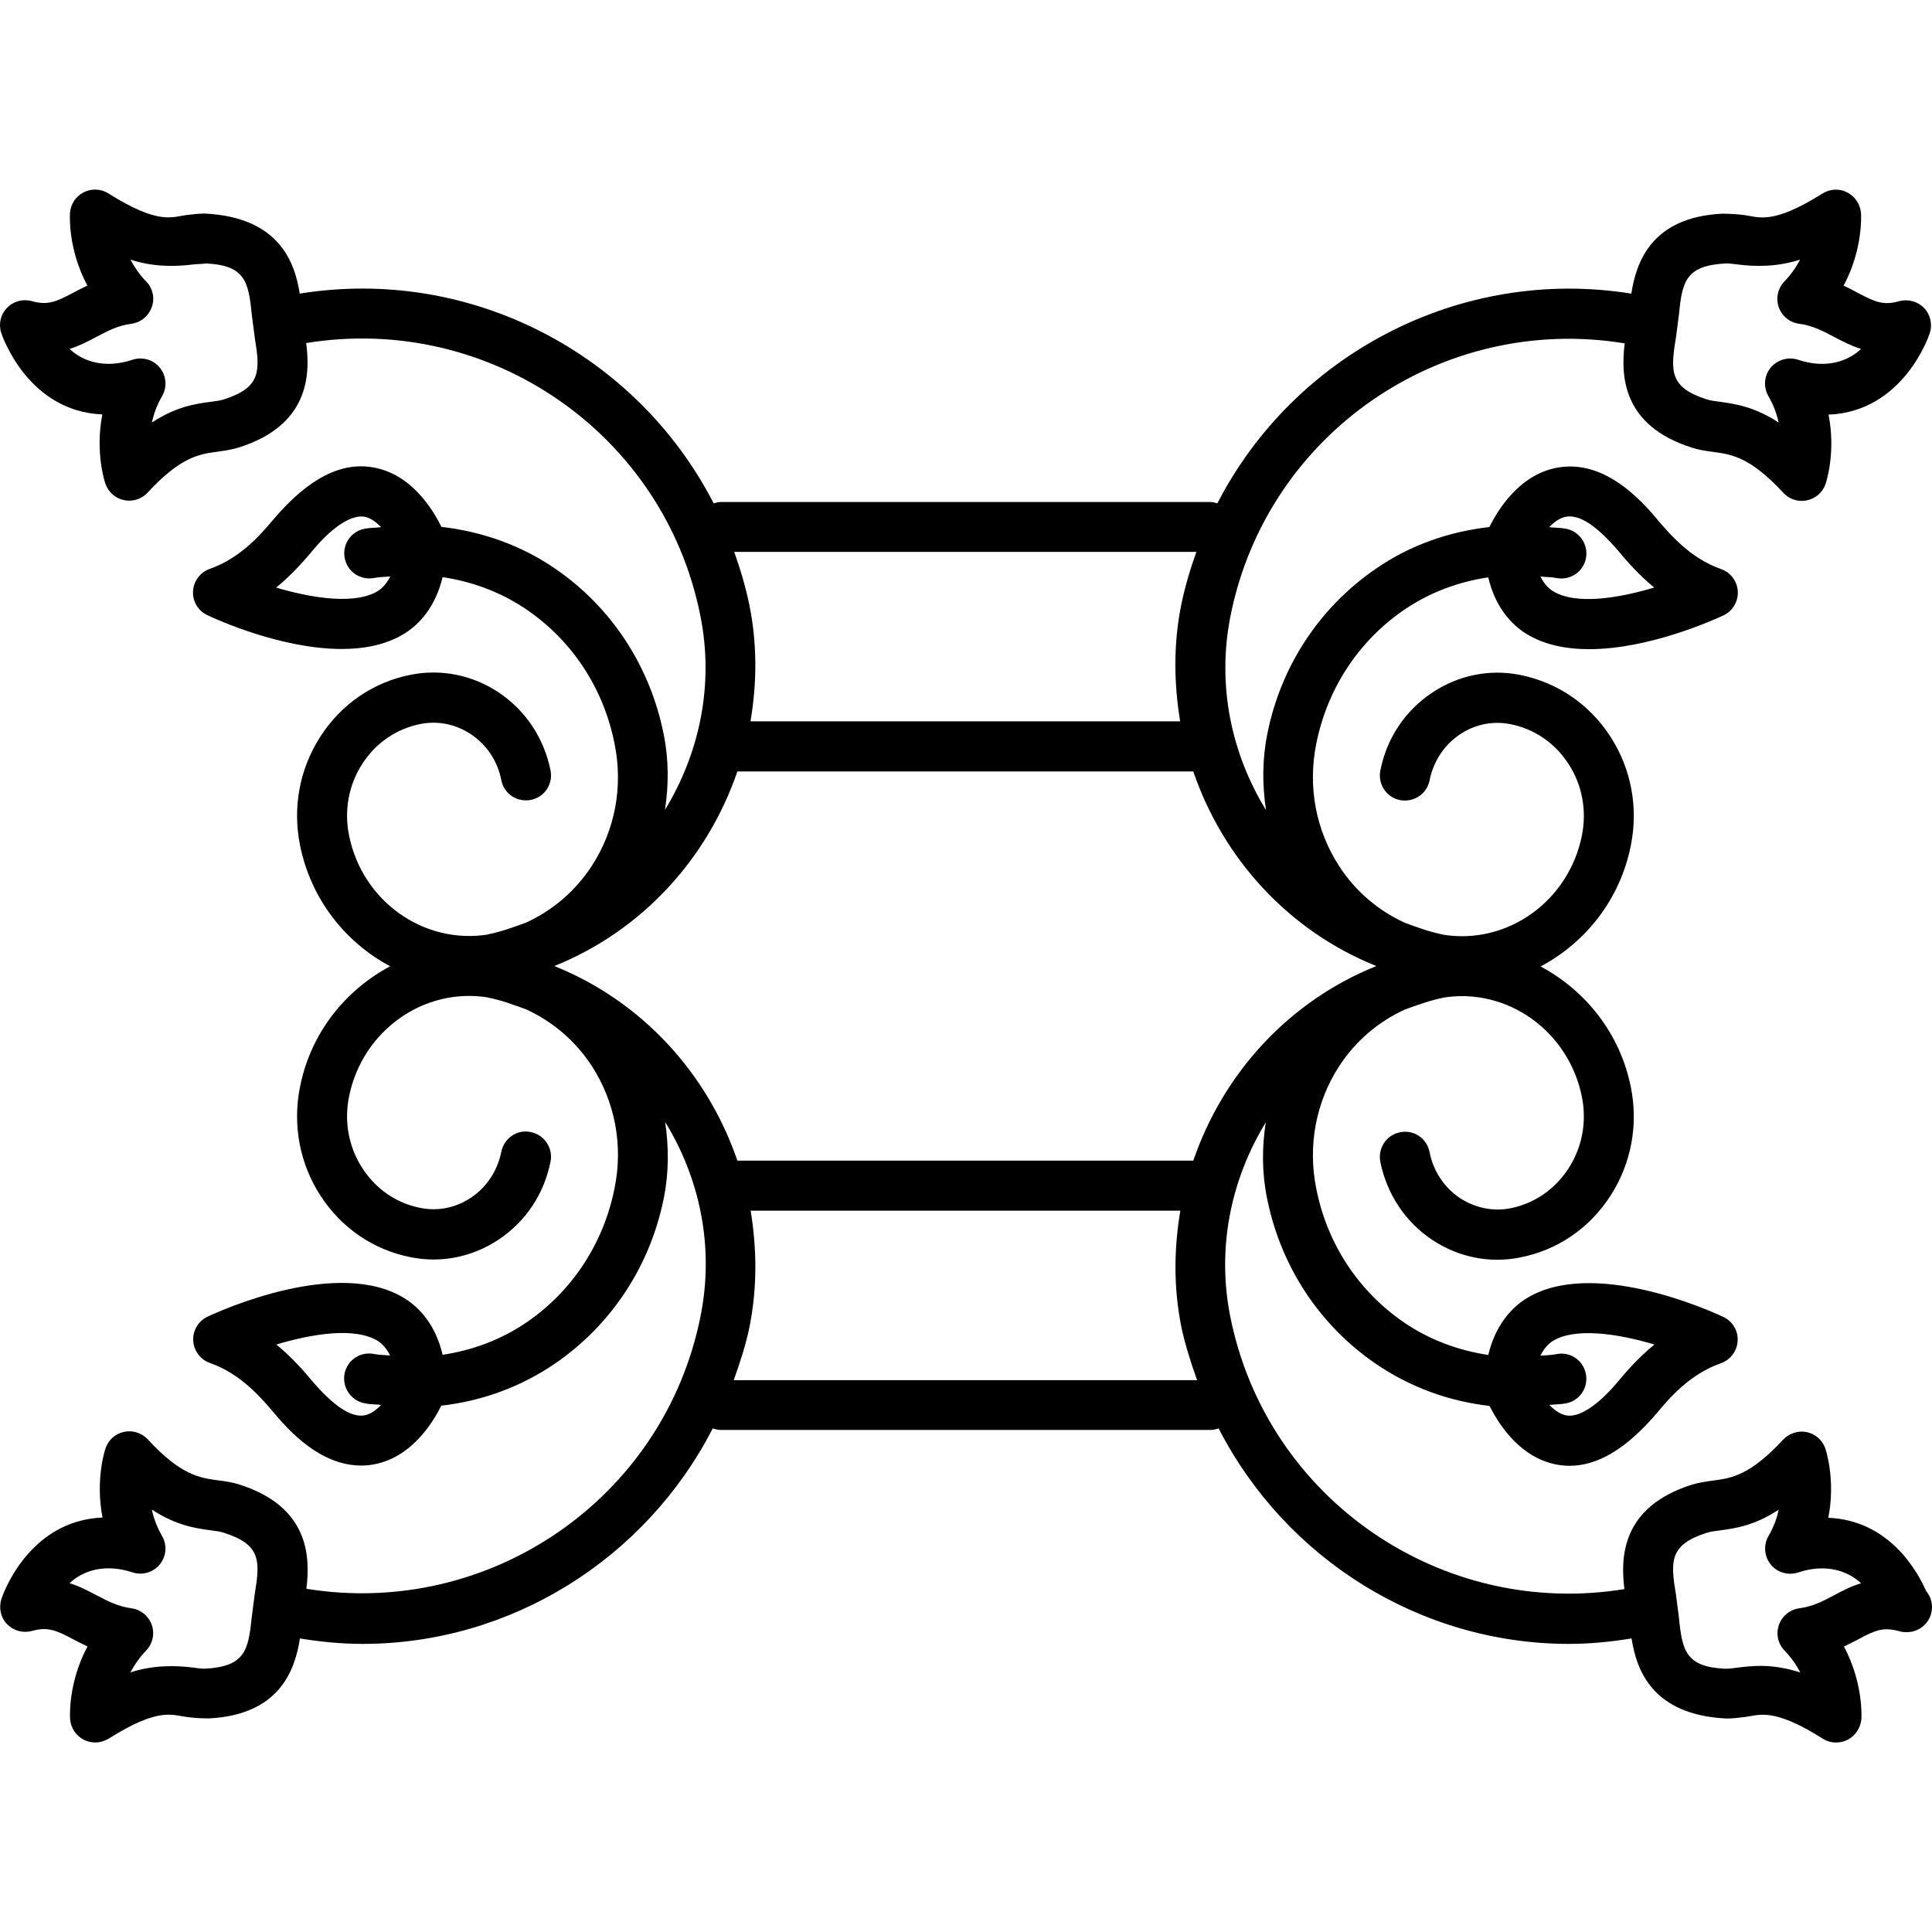
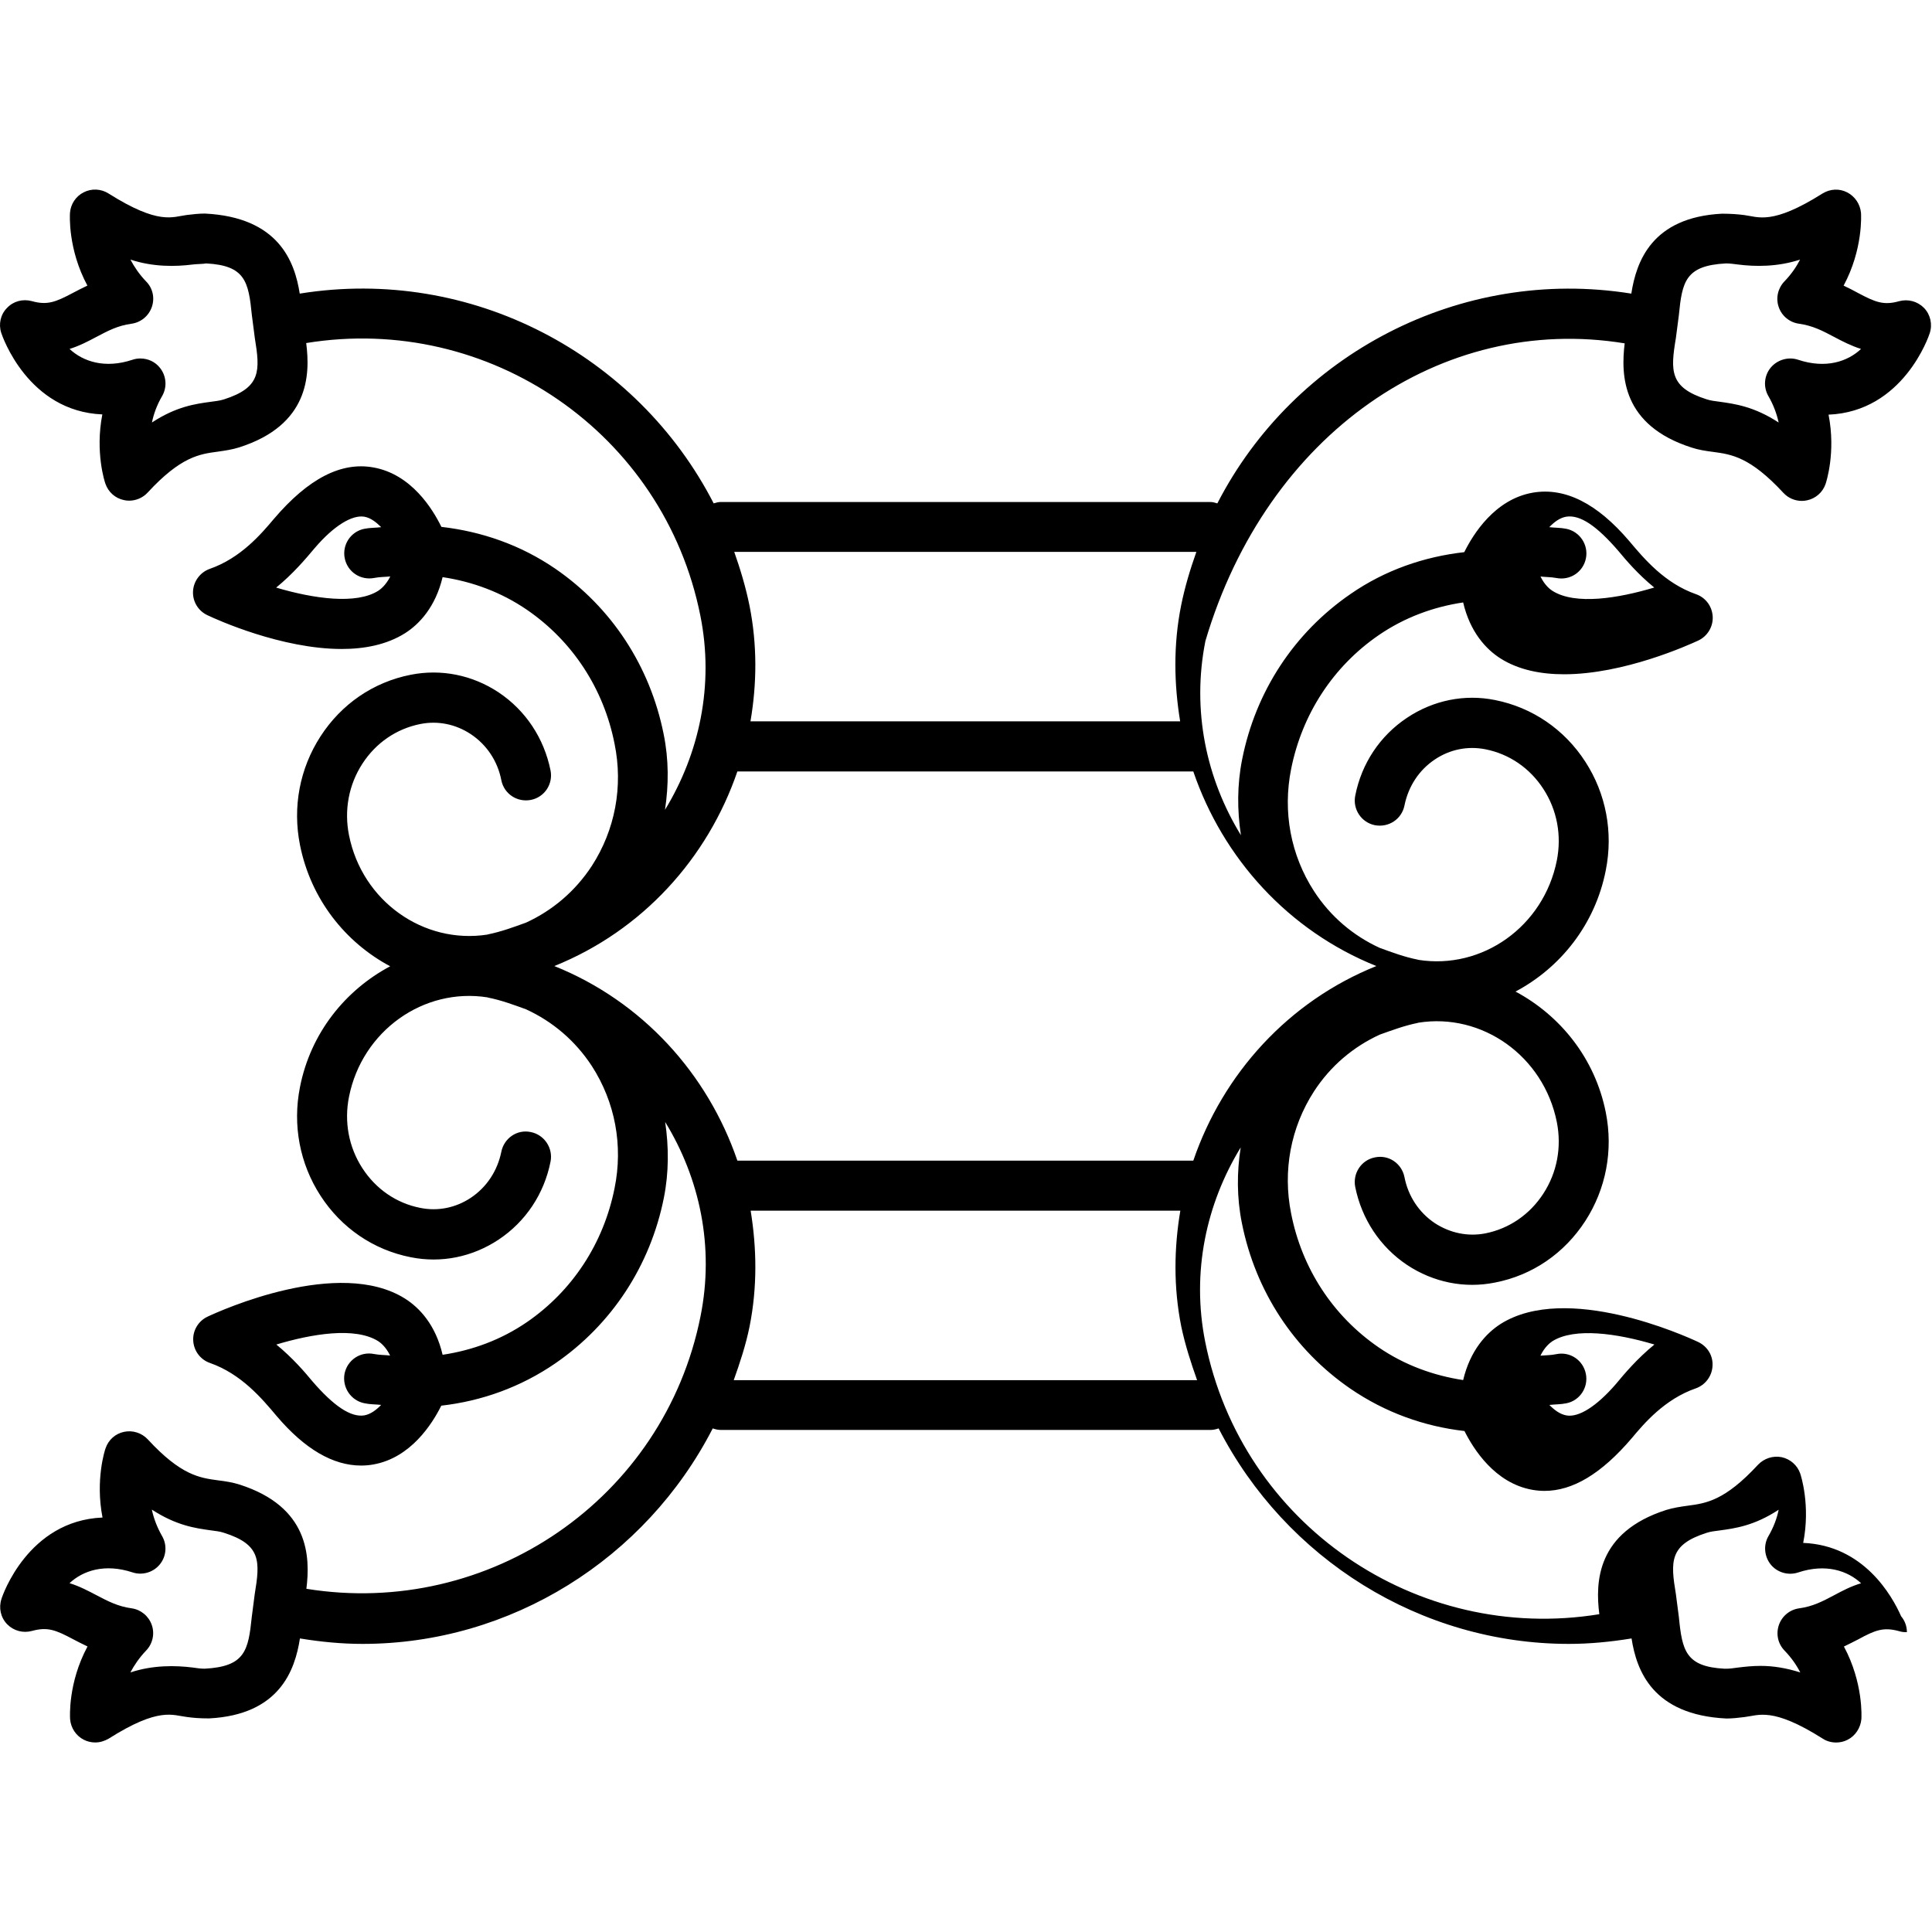
<svg xmlns="http://www.w3.org/2000/svg" fill="#000000" version="1.1" id="Capa_1" width="800px" height="800px" viewBox="0 0 166.419 166.419" xml:space="preserve">
  <g>
    <g>
-       <path d="M163.566,140.5c0.195,0.063,0.391,0.09,0.58,0.09c0.048,0,0.09,0,0.111,0c1.207,0,2.162-0.976,2.162-2.162    c0-0.517-0.185-0.996-0.496-1.365c-0.77-1.74-3.201-6.107-8.438-6.323c0.644-3.248-0.206-5.821-0.253-5.97    c-0.248-0.717-0.854-1.25-1.598-1.413c-0.749-0.147-1.514,0.101-2.036,0.648c-2.868,3.101-4.477,3.322-6.032,3.528    c-0.665,0.09-1.282,0.185-1.878,0.369c-5.99,1.92-6.117,6.201-5.764,8.98c-15.741,2.562-30.812-7.746-33.95-23.472    c-1.197-6.001,0.1-11.892,3.059-16.733c-0.338,2.137-0.338,4.341,0.105,6.529c1.171,5.848,4.482,10.905,9.334,14.243    c3,2.057,6.365,3.259,9.835,3.654c0.775,1.54,2.615,4.504,5.869,5.068c0.338,0.058,0.69,0.089,1.028,0.089    c2.415,0,4.883-1.455,7.515-4.54c1.05-1.255,2.816-3.354,5.516-4.292c0.823-0.291,1.397-1.055,1.44-1.931    c0.058-0.881-0.438-1.683-1.234-2.062c-1.145-0.538-11.327-5.137-17.018-1.556c-1.233,0.791-2.615,2.262-3.228,4.835    c-2.567-0.39-5.052-1.291-7.277-2.815c-3.934-2.7-6.612-6.792-7.541-11.533c-0.738-3.676-0.036-7.414,1.968-10.515    c1.418-2.189,3.38-3.84,5.658-4.889c1.065-0.38,2.136-0.781,3.285-1.013c0.016,0,0.026-0.011,0.042-0.016    c5.5-0.881,10.8,2.879,11.934,8.559c0.428,2.162,0.021,4.345-1.16,6.159c-1.16,1.793-2.932,3.017-4.993,3.428    c-1.503,0.295-3.043-0.026-4.356-0.881c-1.365-0.912-2.299-2.33-2.615-3.965c-0.232-1.166-1.351-1.957-2.553-1.698    c-1.171,0.231-1.919,1.376-1.688,2.547c0.56,2.773,2.142,5.163,4.467,6.718c2.263,1.498,4.957,2.047,7.578,1.514    c3.228-0.627,5.97-2.521,7.772-5.3c1.788-2.773,2.416-6.08,1.767-9.35c-0.928-4.672-3.934-8.358-7.778-10.415    c3.866-2.051,6.861-5.771,7.778-10.454c0.649-3.268,0.021-6.587-1.767-9.348c-1.803-2.784-4.562-4.669-7.772-5.308    c-2.621-0.53-5.315,0.016-7.578,1.524c-2.336,1.553-3.924,3.941-4.467,6.715c-0.231,1.173,0.533,2.307,1.688,2.54    c1.202,0.227,2.32-0.53,2.553-1.696c0.332-1.643,1.25-3.05,2.615-3.963c1.298-0.87,2.832-1.179,4.356-0.88    c2.062,0.408,3.833,1.624,4.993,3.417c1.182,1.814,1.588,4.002,1.16,6.162c-1.134,5.685-6.423,9.434-11.934,8.559    c-0.016,0-0.026-0.011-0.042-0.016c-1.149-0.227-2.22-0.628-3.285-1.016c-2.278-1.047-4.24-2.7-5.658-4.888    c-2.004-3.098-2.706-6.834-1.968-10.518c0.944-4.735,3.623-8.835,7.541-11.527c2.226-1.529,4.71-2.437,7.277-2.821    c0.597,2.565,1.988,4.05,3.228,4.833c1.571,0.988,3.491,1.355,5.464,1.355c5.173,0,10.726-2.521,11.569-2.909    c0.786-0.375,1.281-1.189,1.234-2.064c-0.048-0.875-0.602-1.635-1.445-1.927c-2.689-0.944-4.456-3.04-5.748-4.58    c-2.763-3.241-5.531-4.638-8.3-4.164c-3.286,0.567-5.152,3.602-5.906,5.125c-3.465,0.394-6.824,1.545-9.793,3.602    c-4.857,3.338-8.18,8.395-9.34,14.244c-0.438,2.193-0.432,4.398-0.105,6.536c-2.974-4.844-4.255-10.736-3.059-16.735    C109.133,37.325,124.2,27,139.947,29.576c-0.338,2.776-0.228,7.059,5.764,8.976c0.58,0.195,1.213,0.293,1.877,0.377    c1.556,0.211,3.164,0.427,6.033,3.528c0.416,0.448,0.991,0.69,1.587,0.69c0.143,0,0.301-0.016,0.448-0.05    c0.744-0.156,1.351-0.691,1.598-1.413c0.048-0.146,0.896-2.716,0.254-5.967c6.423-0.264,8.632-6.74,8.717-7.021    c0.248-0.759,0.063-1.592-0.49-2.17c-0.564-0.572-1.371-0.788-2.146-0.582c-1.334,0.377-2.046,0.087-3.549-0.712    c-0.359-0.201-0.786-0.417-1.234-0.628c1.683-3.138,1.508-6.096,1.498-6.26c-0.069-0.754-0.518-1.429-1.192-1.774    c-0.675-0.348-1.466-0.309-2.13,0.101c-4.346,2.739-5.517,2.009-6.734,1.854c-0.554-0.071-1.087-0.113-1.914-0.119    c-6.055,0.309-7.389,4.132-7.815,6.885c-14.745-2.365-29.062,5.244-35.659,18.069c-0.195-0.055-0.38-0.118-0.585-0.118H62.068    c-0.211,0-0.398,0.063-0.593,0.118c-6.595-12.83-20.888-20.45-35.656-18.069c-0.433-2.758-1.814-6.581-8.171-6.895    c-0.522,0-1.021,0.058-1.566,0.124c-1.227,0.156-2.392,0.886-6.734-1.854c-0.641-0.408-1.463-0.448-2.139-0.1    c-0.675,0.337-1.123,1.012-1.181,1.774c-0.01,0.163-0.19,3.122,1.5,6.26c-0.448,0.211-0.857,0.427-1.237,0.625    c-1.505,0.796-2.212,1.086-3.546,0.714c-0.788-0.211-1.593,0.006-2.138,0.583c-0.562,0.562-0.747,1.397-0.499,2.154    c0.092,0.282,2.297,6.755,8.707,7.021c-0.633,3.248,0.206,5.819,0.264,5.967c0.248,0.717,0.844,1.258,1.598,1.413    c0.134,0.034,0.303,0.05,0.448,0.05c0.583,0,1.173-0.243,1.587-0.691c2.858-3.101,4.478-3.322,6.027-3.528    c0.659-0.092,1.274-0.185,1.88-0.377c5.983-1.917,6.117-6.205,5.756-8.981c15.747-2.57,30.813,7.75,33.951,23.475    c1.207,5.999-0.093,11.89-3.046,16.733c0.327-2.138,0.333-4.34-0.116-6.529c-1.171-5.848-4.48-10.908-9.334-14.243    c-2.998-2.052-6.347-3.204-9.809-3.602c-0.744-1.519-2.592-4.559-5.896-5.126c-2.716-0.475-5.54,0.923-8.543,4.451    c-1.057,1.252-2.824,3.354-5.513,4.292c-0.815,0.29-1.397,1.052-1.442,1.928c-0.047,0.881,0.443,1.69,1.237,2.062    c0.814,0.391,6.394,2.911,11.567,2.911c1.97,0,3.881-0.366,5.453-1.355c1.237-0.783,2.626-2.262,3.241-4.833    c2.565,0.385,5.049,1.292,7.274,2.819c3.926,2.7,6.605,6.794,7.538,11.536c0.752,3.676,0.048,7.414-1.954,10.513    c-1.432,2.188-3.383,3.839-5.667,4.889c-1.062,0.387-2.138,0.783-3.282,1.015c-0.011,0-0.021,0.011-0.037,0.016    c-5.514,0.86-10.805-2.879-11.934-8.559c-0.433-2.159-0.024-4.348,1.155-6.162c1.16-1.793,2.932-3.008,4.994-3.417    c1.503-0.298,3.04,0.011,4.348,0.878c1.366,0.912,2.31,2.323,2.624,3.966c0.232,1.165,1.35,1.922,2.544,1.695    c1.176-0.232,1.927-1.366,1.695-2.539c-0.562-2.774-2.138-5.163-4.466-6.719c-2.257-1.5-4.952-2.046-7.586-1.521    c-3.22,0.638-5.962,2.521-7.765,5.308c-1.788,2.766-2.416,6.081-1.767,9.347c0.933,4.683,3.92,8.403,7.77,10.454    c-3.854,2.052-6.853,5.738-7.77,10.41c-0.649,3.27-0.021,6.587,1.767,9.35c1.803,2.785,4.562,4.667,7.765,5.3    c2.634,0.533,5.323-0.016,7.586-1.519c2.328-1.551,3.915-3.939,4.466-6.713c0.232-1.176-0.541-2.315-1.695-2.547    c-1.194-0.259-2.312,0.537-2.544,1.697c-0.335,1.641-1.258,3.049-2.624,3.961c-1.287,0.859-2.829,1.182-4.348,0.875    c-2.062-0.4-3.833-1.624-4.994-3.417c-1.179-1.813-1.587-3.997-1.155-6.159c1.134-5.68,6.431-9.429,11.934-8.559    c0.016,0.005,0.026,0.01,0.037,0.016c1.149,0.227,2.22,0.627,3.282,1.013c2.284,1.049,4.235,2.7,5.667,4.888    c2.001,3.102,2.706,6.84,1.954,10.521c-0.943,4.735-3.623,8.832-7.538,11.527c-2.226,1.529-4.709,2.437-7.274,2.821    c-0.599-2.573-1.986-4.05-3.241-4.841c-5.69-3.576-15.865,1.022-17.004,1.556c-0.793,0.374-1.284,1.187-1.236,2.062    c0.045,0.875,0.611,1.641,1.447,1.93c2.685,0.944,4.451,3.033,5.746,4.578c2.41,2.832,4.843,4.256,7.264,4.256    c0.345,0,0.696-0.027,1.042-0.09c3.246-0.564,5.102-3.528,5.869-5.068c3.483-0.396,6.842-1.598,9.835-3.654    c4.844-3.338,8.168-8.4,9.336-14.243c0.438-2.194,0.43-4.398,0.114-6.539c2.969,4.841,4.253,10.731,3.045,16.737    c-3.138,15.726-18.209,26.02-33.95,23.473c0.345-2.774,0.231-7.057-5.751-8.976c-0.593-0.19-1.226-0.29-1.88-0.369    c-1.556-0.211-3.175-0.427-6.033-3.528c-0.527-0.559-1.289-0.801-2.035-0.648c-0.754,0.153-1.35,0.691-1.598,1.413    c-0.059,0.147-0.896,2.722-0.264,5.97c-6.416,0.264-8.63,6.739-8.707,7.02c-0.248,0.764-0.068,1.592,0.493,2.172    c0.562,0.57,1.371,0.786,2.139,0.575c1.339-0.364,2.041-0.085,3.546,0.717c0.375,0.195,0.789,0.411,1.237,0.622    c-1.69,3.139-1.511,6.097-1.5,6.26c0.061,0.76,0.509,1.435,1.184,1.777c0.316,0.158,0.641,0.232,0.986,0.232    c0.39,0,0.789-0.116,1.158-0.332c4.34-2.748,5.513-2.004,6.731-1.862c0.546,0.074,1.081,0.122,1.912,0.122    c6.059-0.312,7.398-4.135,7.826-6.888c1.804,0.296,3.607,0.47,5.39,0.47c12.77,0,24.387-7.31,30.169-18.562    c0.216,0.073,0.443,0.132,0.686,0.132h42.203c0.248,0,0.475-0.063,0.686-0.132c5.774,11.242,17.402,18.562,30.175,18.562    c1.777,0,3.581-0.174,5.395-0.47c0.428,2.764,1.814,6.587,8.169,6.897c0.512,0,1.018-0.058,1.566-0.126    c1.224-0.143,2.389-0.886,6.734,1.861c0.343,0.227,0.754,0.332,1.154,0.332c0.332,0,0.67-0.073,0.976-0.231    c0.675-0.338,1.123-1.019,1.197-1.777c0.011-0.164,0.18-3.122-1.503-6.26c0.448-0.211,0.859-0.428,1.234-0.617    C161.52,140.421,162.227,140.136,163.566,140.5z M133.718,115.531c1.904-1.197,5.543-0.686,8.791,0.284    c-1.461,1.192-2.558,2.483-3.312,3.396c-1.672,1.935-3.217,2.905-4.271,2.71c-0.554-0.1-1.028-0.459-1.466-0.901    c0.495-0.058,0.976-0.042,1.46-0.143c1.171-0.231,1.915-1.371,1.683-2.536c-0.232-1.171-1.35-1.941-2.542-1.698    c-0.453,0.101-0.912,0.09-1.371,0.132C133.054,116.026,133.507,115.672,133.718,115.531z M134.911,45.549    c-0.485-0.098-0.966-0.082-1.461-0.14c0.427-0.443,0.912-0.81,1.466-0.902c1.187-0.185,2.621,0.778,4.509,2.975    c0.633,0.762,1.656,1.972,3.069,3.127c-3.043,0.912-6.782,1.545-8.775,0.282c-0.211-0.135-0.664-0.488-1.022-1.231    c0.458,0.053,0.912,0.042,1.371,0.129c1.191,0.232,2.31-0.53,2.541-1.696C136.84,46.928,136.081,45.781,134.911,45.549z     M144.36,29.101l0.254-1.954c0.284-2.884,0.559-4.277,4.061-4.456c0.332,0,0.664,0.047,1.018,0.092    c1.497,0.192,3.417,0.216,5.363-0.422c-0.322,0.628-0.76,1.269-1.351,1.88c-0.559,0.583-0.759,1.435-0.49,2.207    c0.264,0.772,0.938,1.324,1.745,1.437c1.182,0.164,2.036,0.612,3.022,1.134c0.695,0.369,1.46,0.767,2.325,1.039    c-1.149,1.084-3.032,1.728-5.427,0.929c-0.833-0.277-1.787-0.006-2.362,0.69c-0.564,0.696-0.644,1.669-0.189,2.447    c0.448,0.775,0.723,1.548,0.881,2.272c-2.115-1.382-3.761-1.603-5.068-1.788c-0.396-0.053-0.78-0.092-1.134-0.211    C143.806,33.378,143.885,31.957,144.36,29.101z M19.285,34.404c-0.355,0.113-0.73,0.153-1.128,0.206    c-1.318,0.179-2.966,0.401-5.07,1.783c0.15-0.726,0.424-1.498,0.873-2.268c0.454-0.778,0.375-1.751-0.187-2.447    c-0.406-0.514-1.026-0.799-1.68-0.799c-0.227,0-0.454,0.032-0.675,0.108c-2.386,0.793-4.266,0.155-5.426-0.929    c0.867-0.271,1.619-0.669,2.315-1.039c0.989-0.522,1.843-0.976,3.024-1.134c0.805-0.113,1.479-0.669,1.746-1.437    c0.269-0.772,0.089-1.624-0.493-2.207c-0.588-0.611-1.016-1.252-1.35-1.88c1.957,0.644,3.868,0.614,5.374,0.422    c0.361-0.045,0.902-0.04,1.149-0.092c3.365,0.174,3.652,1.566,3.937,4.451l0.253,1.954C22.412,31.957,22.497,33.378,19.285,34.404    z M32.579,50.891c-1.896,1.197-5.55,0.686-8.791-0.277c1.463-1.192,2.547-2.484,3.314-3.396c1.658-1.943,3.229-2.879,4.271-2.711    c0.545,0.093,1.015,0.459,1.463,0.902c-0.479,0.063-0.965,0.042-1.447,0.14c-1.176,0.232-1.928,1.371-1.695,2.539    c0.232,1.165,1.35,1.928,2.55,1.695c0.464-0.092,0.917-0.082,1.376-0.129C33.244,50.398,32.79,50.756,32.579,50.891z     M31.39,120.873c0.482,0.105,0.962,0.09,1.442,0.143c-0.427,0.442-0.907,0.801-1.448,0.901c-1.155,0.189-2.629-0.786-4.509-2.975    c-0.635-0.77-1.669-1.972-3.072-3.127c3.045-0.912,6.771-1.545,8.775-0.29c0.211,0.137,0.665,0.496,1.026,1.239    c-0.459-0.053-0.912-0.042-1.382-0.132c-1.194-0.242-2.312,0.533-2.544,1.698C29.462,119.501,30.219,120.64,31.39,120.873z     M21.94,137.326l-0.253,1.956c-0.298,2.885-0.567,4.276-4.061,4.456c-0.335,0-0.665-0.047-1.021-0.1    c-1.506-0.186-3.417-0.222-5.374,0.422c0.334-0.628,0.762-1.261,1.35-1.878c0.566-0.585,0.762-1.444,0.493-2.21    c-0.267-0.77-0.941-1.323-1.735-1.434c-1.191-0.164-2.041-0.612-3.035-1.134c-0.696-0.364-1.448-0.765-2.315-1.034    c1.16-1.081,3.035-1.714,5.426-0.928c0.841,0.279,1.788,0.005,2.354-0.691c0.567-0.695,0.641-1.677,0.187-2.446    c-0.448-0.786-0.722-1.551-0.878-2.272c2.12,1.381,3.757,1.603,5.076,1.787c0.398,0.053,0.773,0.09,1.134,0.211    C22.497,133.048,22.412,134.467,21.94,137.326z M103.053,47.538c-0.532,1.5-0.996,3.034-1.318,4.638    c-0.675,3.386-0.606,6.739-0.079,9.959H64.644c0.551-3.22,0.594-6.573-0.082-9.959c-0.324-1.604-0.789-3.138-1.316-4.638H103.053z     M63.202,118.884c0.535-1.498,1.042-3.027,1.366-4.63c0.675-3.386,0.617-6.739,0.092-9.967h37.011    c-0.543,3.228-0.596,6.581,0.079,9.967c0.338,1.608,0.834,3.132,1.366,4.63H63.202z M102.79,99.974H63.516    c-2.561-7.483-8.188-13.717-15.768-16.76c7.58-3.05,13.207-9.281,15.768-16.761h39.273c2.558,7.486,8.185,13.716,15.768,16.761    C110.974,86.257,105.347,92.496,102.79,99.974z M157.998,137.405c-0.986,0.521-1.841,0.976-3.021,1.134    c-0.808,0.11-1.482,0.67-1.746,1.434c-0.269,0.786-0.079,1.625,0.49,2.21c0.591,0.612,1.028,1.245,1.351,1.878    c-1.182-0.375-2.305-0.564-3.417-0.564c-0.729,0-1.361,0.073-1.946,0.143c-0.354,0.053-0.817,0.115-1.16,0.1    c-3.354-0.174-3.649-1.566-3.934-4.451l-0.254-1.956c-0.475-2.853-0.563-4.276,2.653-5.3c0.348-0.116,0.732-0.152,1.128-0.205    c1.313-0.18,2.969-0.401,5.068-1.783c-0.143,0.723-0.428,1.498-0.876,2.268c-0.453,0.775-0.363,1.751,0.19,2.447    c0.559,0.696,1.513,0.971,2.362,0.69c2.384-0.791,4.266-0.152,5.426,0.929C159.442,136.634,158.688,137.036,157.998,137.405z" />
+       <path d="M163.566,140.5c0.195,0.063,0.391,0.09,0.58,0.09c0.048,0,0.09,0,0.111,0c0-0.517-0.185-0.996-0.496-1.365c-0.77-1.74-3.201-6.107-8.438-6.323c0.644-3.248-0.206-5.821-0.253-5.97    c-0.248-0.717-0.854-1.25-1.598-1.413c-0.749-0.147-1.514,0.101-2.036,0.648c-2.868,3.101-4.477,3.322-6.032,3.528    c-0.665,0.09-1.282,0.185-1.878,0.369c-5.99,1.92-6.117,6.201-5.764,8.98c-15.741,2.562-30.812-7.746-33.95-23.472    c-1.197-6.001,0.1-11.892,3.059-16.733c-0.338,2.137-0.338,4.341,0.105,6.529c1.171,5.848,4.482,10.905,9.334,14.243    c3,2.057,6.365,3.259,9.835,3.654c0.775,1.54,2.615,4.504,5.869,5.068c0.338,0.058,0.69,0.089,1.028,0.089    c2.415,0,4.883-1.455,7.515-4.54c1.05-1.255,2.816-3.354,5.516-4.292c0.823-0.291,1.397-1.055,1.44-1.931    c0.058-0.881-0.438-1.683-1.234-2.062c-1.145-0.538-11.327-5.137-17.018-1.556c-1.233,0.791-2.615,2.262-3.228,4.835    c-2.567-0.39-5.052-1.291-7.277-2.815c-3.934-2.7-6.612-6.792-7.541-11.533c-0.738-3.676-0.036-7.414,1.968-10.515    c1.418-2.189,3.38-3.84,5.658-4.889c1.065-0.38,2.136-0.781,3.285-1.013c0.016,0,0.026-0.011,0.042-0.016    c5.5-0.881,10.8,2.879,11.934,8.559c0.428,2.162,0.021,4.345-1.16,6.159c-1.16,1.793-2.932,3.017-4.993,3.428    c-1.503,0.295-3.043-0.026-4.356-0.881c-1.365-0.912-2.299-2.33-2.615-3.965c-0.232-1.166-1.351-1.957-2.553-1.698    c-1.171,0.231-1.919,1.376-1.688,2.547c0.56,2.773,2.142,5.163,4.467,6.718c2.263,1.498,4.957,2.047,7.578,1.514    c3.228-0.627,5.97-2.521,7.772-5.3c1.788-2.773,2.416-6.08,1.767-9.35c-0.928-4.672-3.934-8.358-7.778-10.415    c3.866-2.051,6.861-5.771,7.778-10.454c0.649-3.268,0.021-6.587-1.767-9.348c-1.803-2.784-4.562-4.669-7.772-5.308    c-2.621-0.53-5.315,0.016-7.578,1.524c-2.336,1.553-3.924,3.941-4.467,6.715c-0.231,1.173,0.533,2.307,1.688,2.54    c1.202,0.227,2.32-0.53,2.553-1.696c0.332-1.643,1.25-3.05,2.615-3.963c1.298-0.87,2.832-1.179,4.356-0.88    c2.062,0.408,3.833,1.624,4.993,3.417c1.182,1.814,1.588,4.002,1.16,6.162c-1.134,5.685-6.423,9.434-11.934,8.559    c-0.016,0-0.026-0.011-0.042-0.016c-1.149-0.227-2.22-0.628-3.285-1.016c-2.278-1.047-4.24-2.7-5.658-4.888    c-2.004-3.098-2.706-6.834-1.968-10.518c0.944-4.735,3.623-8.835,7.541-11.527c2.226-1.529,4.71-2.437,7.277-2.821    c0.597,2.565,1.988,4.05,3.228,4.833c1.571,0.988,3.491,1.355,5.464,1.355c5.173,0,10.726-2.521,11.569-2.909    c0.786-0.375,1.281-1.189,1.234-2.064c-0.048-0.875-0.602-1.635-1.445-1.927c-2.689-0.944-4.456-3.04-5.748-4.58    c-2.763-3.241-5.531-4.638-8.3-4.164c-3.286,0.567-5.152,3.602-5.906,5.125c-3.465,0.394-6.824,1.545-9.793,3.602    c-4.857,3.338-8.18,8.395-9.34,14.244c-0.438,2.193-0.432,4.398-0.105,6.536c-2.974-4.844-4.255-10.736-3.059-16.735    C109.133,37.325,124.2,27,139.947,29.576c-0.338,2.776-0.228,7.059,5.764,8.976c0.58,0.195,1.213,0.293,1.877,0.377    c1.556,0.211,3.164,0.427,6.033,3.528c0.416,0.448,0.991,0.69,1.587,0.69c0.143,0,0.301-0.016,0.448-0.05    c0.744-0.156,1.351-0.691,1.598-1.413c0.048-0.146,0.896-2.716,0.254-5.967c6.423-0.264,8.632-6.74,8.717-7.021    c0.248-0.759,0.063-1.592-0.49-2.17c-0.564-0.572-1.371-0.788-2.146-0.582c-1.334,0.377-2.046,0.087-3.549-0.712    c-0.359-0.201-0.786-0.417-1.234-0.628c1.683-3.138,1.508-6.096,1.498-6.26c-0.069-0.754-0.518-1.429-1.192-1.774    c-0.675-0.348-1.466-0.309-2.13,0.101c-4.346,2.739-5.517,2.009-6.734,1.854c-0.554-0.071-1.087-0.113-1.914-0.119    c-6.055,0.309-7.389,4.132-7.815,6.885c-14.745-2.365-29.062,5.244-35.659,18.069c-0.195-0.055-0.38-0.118-0.585-0.118H62.068    c-0.211,0-0.398,0.063-0.593,0.118c-6.595-12.83-20.888-20.45-35.656-18.069c-0.433-2.758-1.814-6.581-8.171-6.895    c-0.522,0-1.021,0.058-1.566,0.124c-1.227,0.156-2.392,0.886-6.734-1.854c-0.641-0.408-1.463-0.448-2.139-0.1    c-0.675,0.337-1.123,1.012-1.181,1.774c-0.01,0.163-0.19,3.122,1.5,6.26c-0.448,0.211-0.857,0.427-1.237,0.625    c-1.505,0.796-2.212,1.086-3.546,0.714c-0.788-0.211-1.593,0.006-2.138,0.583c-0.562,0.562-0.747,1.397-0.499,2.154    c0.092,0.282,2.297,6.755,8.707,7.021c-0.633,3.248,0.206,5.819,0.264,5.967c0.248,0.717,0.844,1.258,1.598,1.413    c0.134,0.034,0.303,0.05,0.448,0.05c0.583,0,1.173-0.243,1.587-0.691c2.858-3.101,4.478-3.322,6.027-3.528    c0.659-0.092,1.274-0.185,1.88-0.377c5.983-1.917,6.117-6.205,5.756-8.981c15.747-2.57,30.813,7.75,33.951,23.475    c1.207,5.999-0.093,11.89-3.046,16.733c0.327-2.138,0.333-4.34-0.116-6.529c-1.171-5.848-4.48-10.908-9.334-14.243    c-2.998-2.052-6.347-3.204-9.809-3.602c-0.744-1.519-2.592-4.559-5.896-5.126c-2.716-0.475-5.54,0.923-8.543,4.451    c-1.057,1.252-2.824,3.354-5.513,4.292c-0.815,0.29-1.397,1.052-1.442,1.928c-0.047,0.881,0.443,1.69,1.237,2.062    c0.814,0.391,6.394,2.911,11.567,2.911c1.97,0,3.881-0.366,5.453-1.355c1.237-0.783,2.626-2.262,3.241-4.833    c2.565,0.385,5.049,1.292,7.274,2.819c3.926,2.7,6.605,6.794,7.538,11.536c0.752,3.676,0.048,7.414-1.954,10.513    c-1.432,2.188-3.383,3.839-5.667,4.889c-1.062,0.387-2.138,0.783-3.282,1.015c-0.011,0-0.021,0.011-0.037,0.016    c-5.514,0.86-10.805-2.879-11.934-8.559c-0.433-2.159-0.024-4.348,1.155-6.162c1.16-1.793,2.932-3.008,4.994-3.417    c1.503-0.298,3.04,0.011,4.348,0.878c1.366,0.912,2.31,2.323,2.624,3.966c0.232,1.165,1.35,1.922,2.544,1.695    c1.176-0.232,1.927-1.366,1.695-2.539c-0.562-2.774-2.138-5.163-4.466-6.719c-2.257-1.5-4.952-2.046-7.586-1.521    c-3.22,0.638-5.962,2.521-7.765,5.308c-1.788,2.766-2.416,6.081-1.767,9.347c0.933,4.683,3.92,8.403,7.77,10.454    c-3.854,2.052-6.853,5.738-7.77,10.41c-0.649,3.27-0.021,6.587,1.767,9.35c1.803,2.785,4.562,4.667,7.765,5.3    c2.634,0.533,5.323-0.016,7.586-1.519c2.328-1.551,3.915-3.939,4.466-6.713c0.232-1.176-0.541-2.315-1.695-2.547    c-1.194-0.259-2.312,0.537-2.544,1.697c-0.335,1.641-1.258,3.049-2.624,3.961c-1.287,0.859-2.829,1.182-4.348,0.875    c-2.062-0.4-3.833-1.624-4.994-3.417c-1.179-1.813-1.587-3.997-1.155-6.159c1.134-5.68,6.431-9.429,11.934-8.559    c0.016,0.005,0.026,0.01,0.037,0.016c1.149,0.227,2.22,0.627,3.282,1.013c2.284,1.049,4.235,2.7,5.667,4.888    c2.001,3.102,2.706,6.84,1.954,10.521c-0.943,4.735-3.623,8.832-7.538,11.527c-2.226,1.529-4.709,2.437-7.274,2.821    c-0.599-2.573-1.986-4.05-3.241-4.841c-5.69-3.576-15.865,1.022-17.004,1.556c-0.793,0.374-1.284,1.187-1.236,2.062    c0.045,0.875,0.611,1.641,1.447,1.93c2.685,0.944,4.451,3.033,5.746,4.578c2.41,2.832,4.843,4.256,7.264,4.256    c0.345,0,0.696-0.027,1.042-0.09c3.246-0.564,5.102-3.528,5.869-5.068c3.483-0.396,6.842-1.598,9.835-3.654    c4.844-3.338,8.168-8.4,9.336-14.243c0.438-2.194,0.43-4.398,0.114-6.539c2.969,4.841,4.253,10.731,3.045,16.737    c-3.138,15.726-18.209,26.02-33.95,23.473c0.345-2.774,0.231-7.057-5.751-8.976c-0.593-0.19-1.226-0.29-1.88-0.369    c-1.556-0.211-3.175-0.427-6.033-3.528c-0.527-0.559-1.289-0.801-2.035-0.648c-0.754,0.153-1.35,0.691-1.598,1.413    c-0.059,0.147-0.896,2.722-0.264,5.97c-6.416,0.264-8.63,6.739-8.707,7.02c-0.248,0.764-0.068,1.592,0.493,2.172    c0.562,0.57,1.371,0.786,2.139,0.575c1.339-0.364,2.041-0.085,3.546,0.717c0.375,0.195,0.789,0.411,1.237,0.622    c-1.69,3.139-1.511,6.097-1.5,6.26c0.061,0.76,0.509,1.435,1.184,1.777c0.316,0.158,0.641,0.232,0.986,0.232    c0.39,0,0.789-0.116,1.158-0.332c4.34-2.748,5.513-2.004,6.731-1.862c0.546,0.074,1.081,0.122,1.912,0.122    c6.059-0.312,7.398-4.135,7.826-6.888c1.804,0.296,3.607,0.47,5.39,0.47c12.77,0,24.387-7.31,30.169-18.562    c0.216,0.073,0.443,0.132,0.686,0.132h42.203c0.248,0,0.475-0.063,0.686-0.132c5.774,11.242,17.402,18.562,30.175,18.562    c1.777,0,3.581-0.174,5.395-0.47c0.428,2.764,1.814,6.587,8.169,6.897c0.512,0,1.018-0.058,1.566-0.126    c1.224-0.143,2.389-0.886,6.734,1.861c0.343,0.227,0.754,0.332,1.154,0.332c0.332,0,0.67-0.073,0.976-0.231    c0.675-0.338,1.123-1.019,1.197-1.777c0.011-0.164,0.18-3.122-1.503-6.26c0.448-0.211,0.859-0.428,1.234-0.617    C161.52,140.421,162.227,140.136,163.566,140.5z M133.718,115.531c1.904-1.197,5.543-0.686,8.791,0.284    c-1.461,1.192-2.558,2.483-3.312,3.396c-1.672,1.935-3.217,2.905-4.271,2.71c-0.554-0.1-1.028-0.459-1.466-0.901    c0.495-0.058,0.976-0.042,1.46-0.143c1.171-0.231,1.915-1.371,1.683-2.536c-0.232-1.171-1.35-1.941-2.542-1.698    c-0.453,0.101-0.912,0.09-1.371,0.132C133.054,116.026,133.507,115.672,133.718,115.531z M134.911,45.549    c-0.485-0.098-0.966-0.082-1.461-0.14c0.427-0.443,0.912-0.81,1.466-0.902c1.187-0.185,2.621,0.778,4.509,2.975    c0.633,0.762,1.656,1.972,3.069,3.127c-3.043,0.912-6.782,1.545-8.775,0.282c-0.211-0.135-0.664-0.488-1.022-1.231    c0.458,0.053,0.912,0.042,1.371,0.129c1.191,0.232,2.31-0.53,2.541-1.696C136.84,46.928,136.081,45.781,134.911,45.549z     M144.36,29.101l0.254-1.954c0.284-2.884,0.559-4.277,4.061-4.456c0.332,0,0.664,0.047,1.018,0.092    c1.497,0.192,3.417,0.216,5.363-0.422c-0.322,0.628-0.76,1.269-1.351,1.88c-0.559,0.583-0.759,1.435-0.49,2.207    c0.264,0.772,0.938,1.324,1.745,1.437c1.182,0.164,2.036,0.612,3.022,1.134c0.695,0.369,1.46,0.767,2.325,1.039    c-1.149,1.084-3.032,1.728-5.427,0.929c-0.833-0.277-1.787-0.006-2.362,0.69c-0.564,0.696-0.644,1.669-0.189,2.447    c0.448,0.775,0.723,1.548,0.881,2.272c-2.115-1.382-3.761-1.603-5.068-1.788c-0.396-0.053-0.78-0.092-1.134-0.211    C143.806,33.378,143.885,31.957,144.36,29.101z M19.285,34.404c-0.355,0.113-0.73,0.153-1.128,0.206    c-1.318,0.179-2.966,0.401-5.07,1.783c0.15-0.726,0.424-1.498,0.873-2.268c0.454-0.778,0.375-1.751-0.187-2.447    c-0.406-0.514-1.026-0.799-1.68-0.799c-0.227,0-0.454,0.032-0.675,0.108c-2.386,0.793-4.266,0.155-5.426-0.929    c0.867-0.271,1.619-0.669,2.315-1.039c0.989-0.522,1.843-0.976,3.024-1.134c0.805-0.113,1.479-0.669,1.746-1.437    c0.269-0.772,0.089-1.624-0.493-2.207c-0.588-0.611-1.016-1.252-1.35-1.88c1.957,0.644,3.868,0.614,5.374,0.422    c0.361-0.045,0.902-0.04,1.149-0.092c3.365,0.174,3.652,1.566,3.937,4.451l0.253,1.954C22.412,31.957,22.497,33.378,19.285,34.404    z M32.579,50.891c-1.896,1.197-5.55,0.686-8.791-0.277c1.463-1.192,2.547-2.484,3.314-3.396c1.658-1.943,3.229-2.879,4.271-2.711    c0.545,0.093,1.015,0.459,1.463,0.902c-0.479,0.063-0.965,0.042-1.447,0.14c-1.176,0.232-1.928,1.371-1.695,2.539    c0.232,1.165,1.35,1.928,2.55,1.695c0.464-0.092,0.917-0.082,1.376-0.129C33.244,50.398,32.79,50.756,32.579,50.891z     M31.39,120.873c0.482,0.105,0.962,0.09,1.442,0.143c-0.427,0.442-0.907,0.801-1.448,0.901c-1.155,0.189-2.629-0.786-4.509-2.975    c-0.635-0.77-1.669-1.972-3.072-3.127c3.045-0.912,6.771-1.545,8.775-0.29c0.211,0.137,0.665,0.496,1.026,1.239    c-0.459-0.053-0.912-0.042-1.382-0.132c-1.194-0.242-2.312,0.533-2.544,1.698C29.462,119.501,30.219,120.64,31.39,120.873z     M21.94,137.326l-0.253,1.956c-0.298,2.885-0.567,4.276-4.061,4.456c-0.335,0-0.665-0.047-1.021-0.1    c-1.506-0.186-3.417-0.222-5.374,0.422c0.334-0.628,0.762-1.261,1.35-1.878c0.566-0.585,0.762-1.444,0.493-2.21    c-0.267-0.77-0.941-1.323-1.735-1.434c-1.191-0.164-2.041-0.612-3.035-1.134c-0.696-0.364-1.448-0.765-2.315-1.034    c1.16-1.081,3.035-1.714,5.426-0.928c0.841,0.279,1.788,0.005,2.354-0.691c0.567-0.695,0.641-1.677,0.187-2.446    c-0.448-0.786-0.722-1.551-0.878-2.272c2.12,1.381,3.757,1.603,5.076,1.787c0.398,0.053,0.773,0.09,1.134,0.211    C22.497,133.048,22.412,134.467,21.94,137.326z M103.053,47.538c-0.532,1.5-0.996,3.034-1.318,4.638    c-0.675,3.386-0.606,6.739-0.079,9.959H64.644c0.551-3.22,0.594-6.573-0.082-9.959c-0.324-1.604-0.789-3.138-1.316-4.638H103.053z     M63.202,118.884c0.535-1.498,1.042-3.027,1.366-4.63c0.675-3.386,0.617-6.739,0.092-9.967h37.011    c-0.543,3.228-0.596,6.581,0.079,9.967c0.338,1.608,0.834,3.132,1.366,4.63H63.202z M102.79,99.974H63.516    c-2.561-7.483-8.188-13.717-15.768-16.76c7.58-3.05,13.207-9.281,15.768-16.761h39.273c2.558,7.486,8.185,13.716,15.768,16.761    C110.974,86.257,105.347,92.496,102.79,99.974z M157.998,137.405c-0.986,0.521-1.841,0.976-3.021,1.134    c-0.808,0.11-1.482,0.67-1.746,1.434c-0.269,0.786-0.079,1.625,0.49,2.21c0.591,0.612,1.028,1.245,1.351,1.878    c-1.182-0.375-2.305-0.564-3.417-0.564c-0.729,0-1.361,0.073-1.946,0.143c-0.354,0.053-0.817,0.115-1.16,0.1    c-3.354-0.174-3.649-1.566-3.934-4.451l-0.254-1.956c-0.475-2.853-0.563-4.276,2.653-5.3c0.348-0.116,0.732-0.152,1.128-0.205    c1.313-0.18,2.969-0.401,5.068-1.783c-0.143,0.723-0.428,1.498-0.876,2.268c-0.453,0.775-0.363,1.751,0.19,2.447    c0.559,0.696,1.513,0.971,2.362,0.69c2.384-0.791,4.266-0.152,5.426,0.929C159.442,136.634,158.688,137.036,157.998,137.405z" />
    </g>
  </g>
</svg>